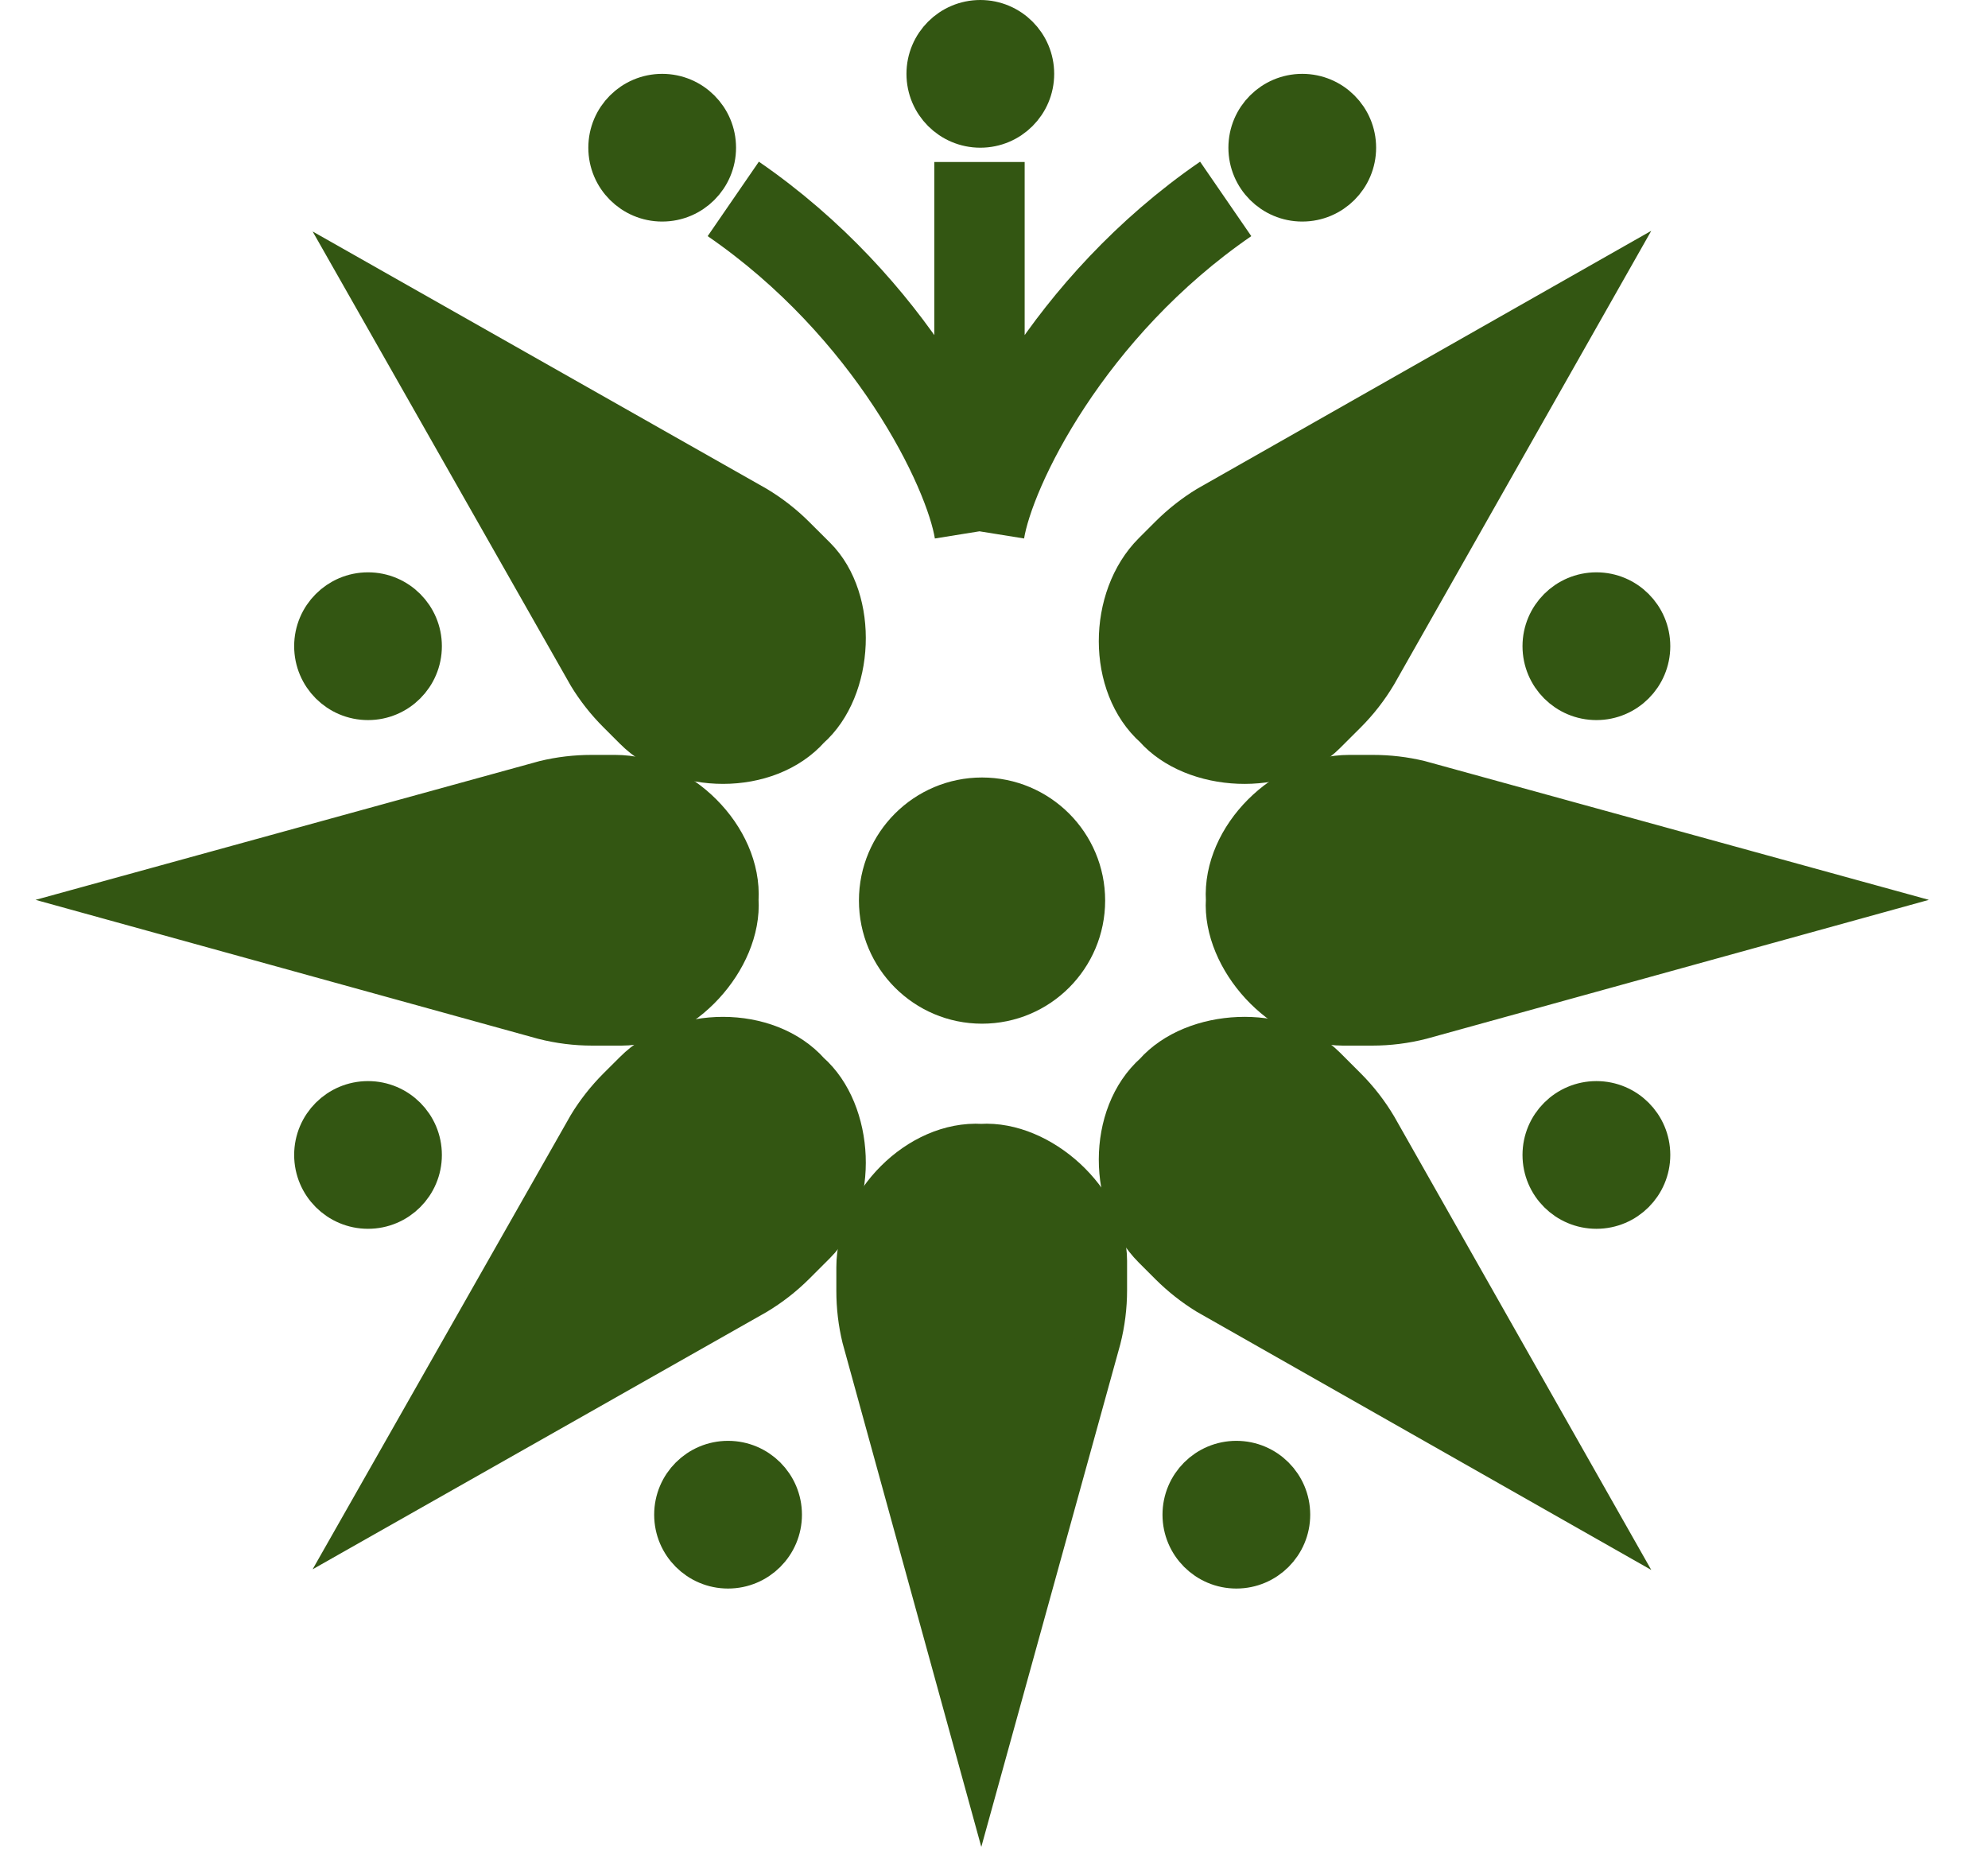
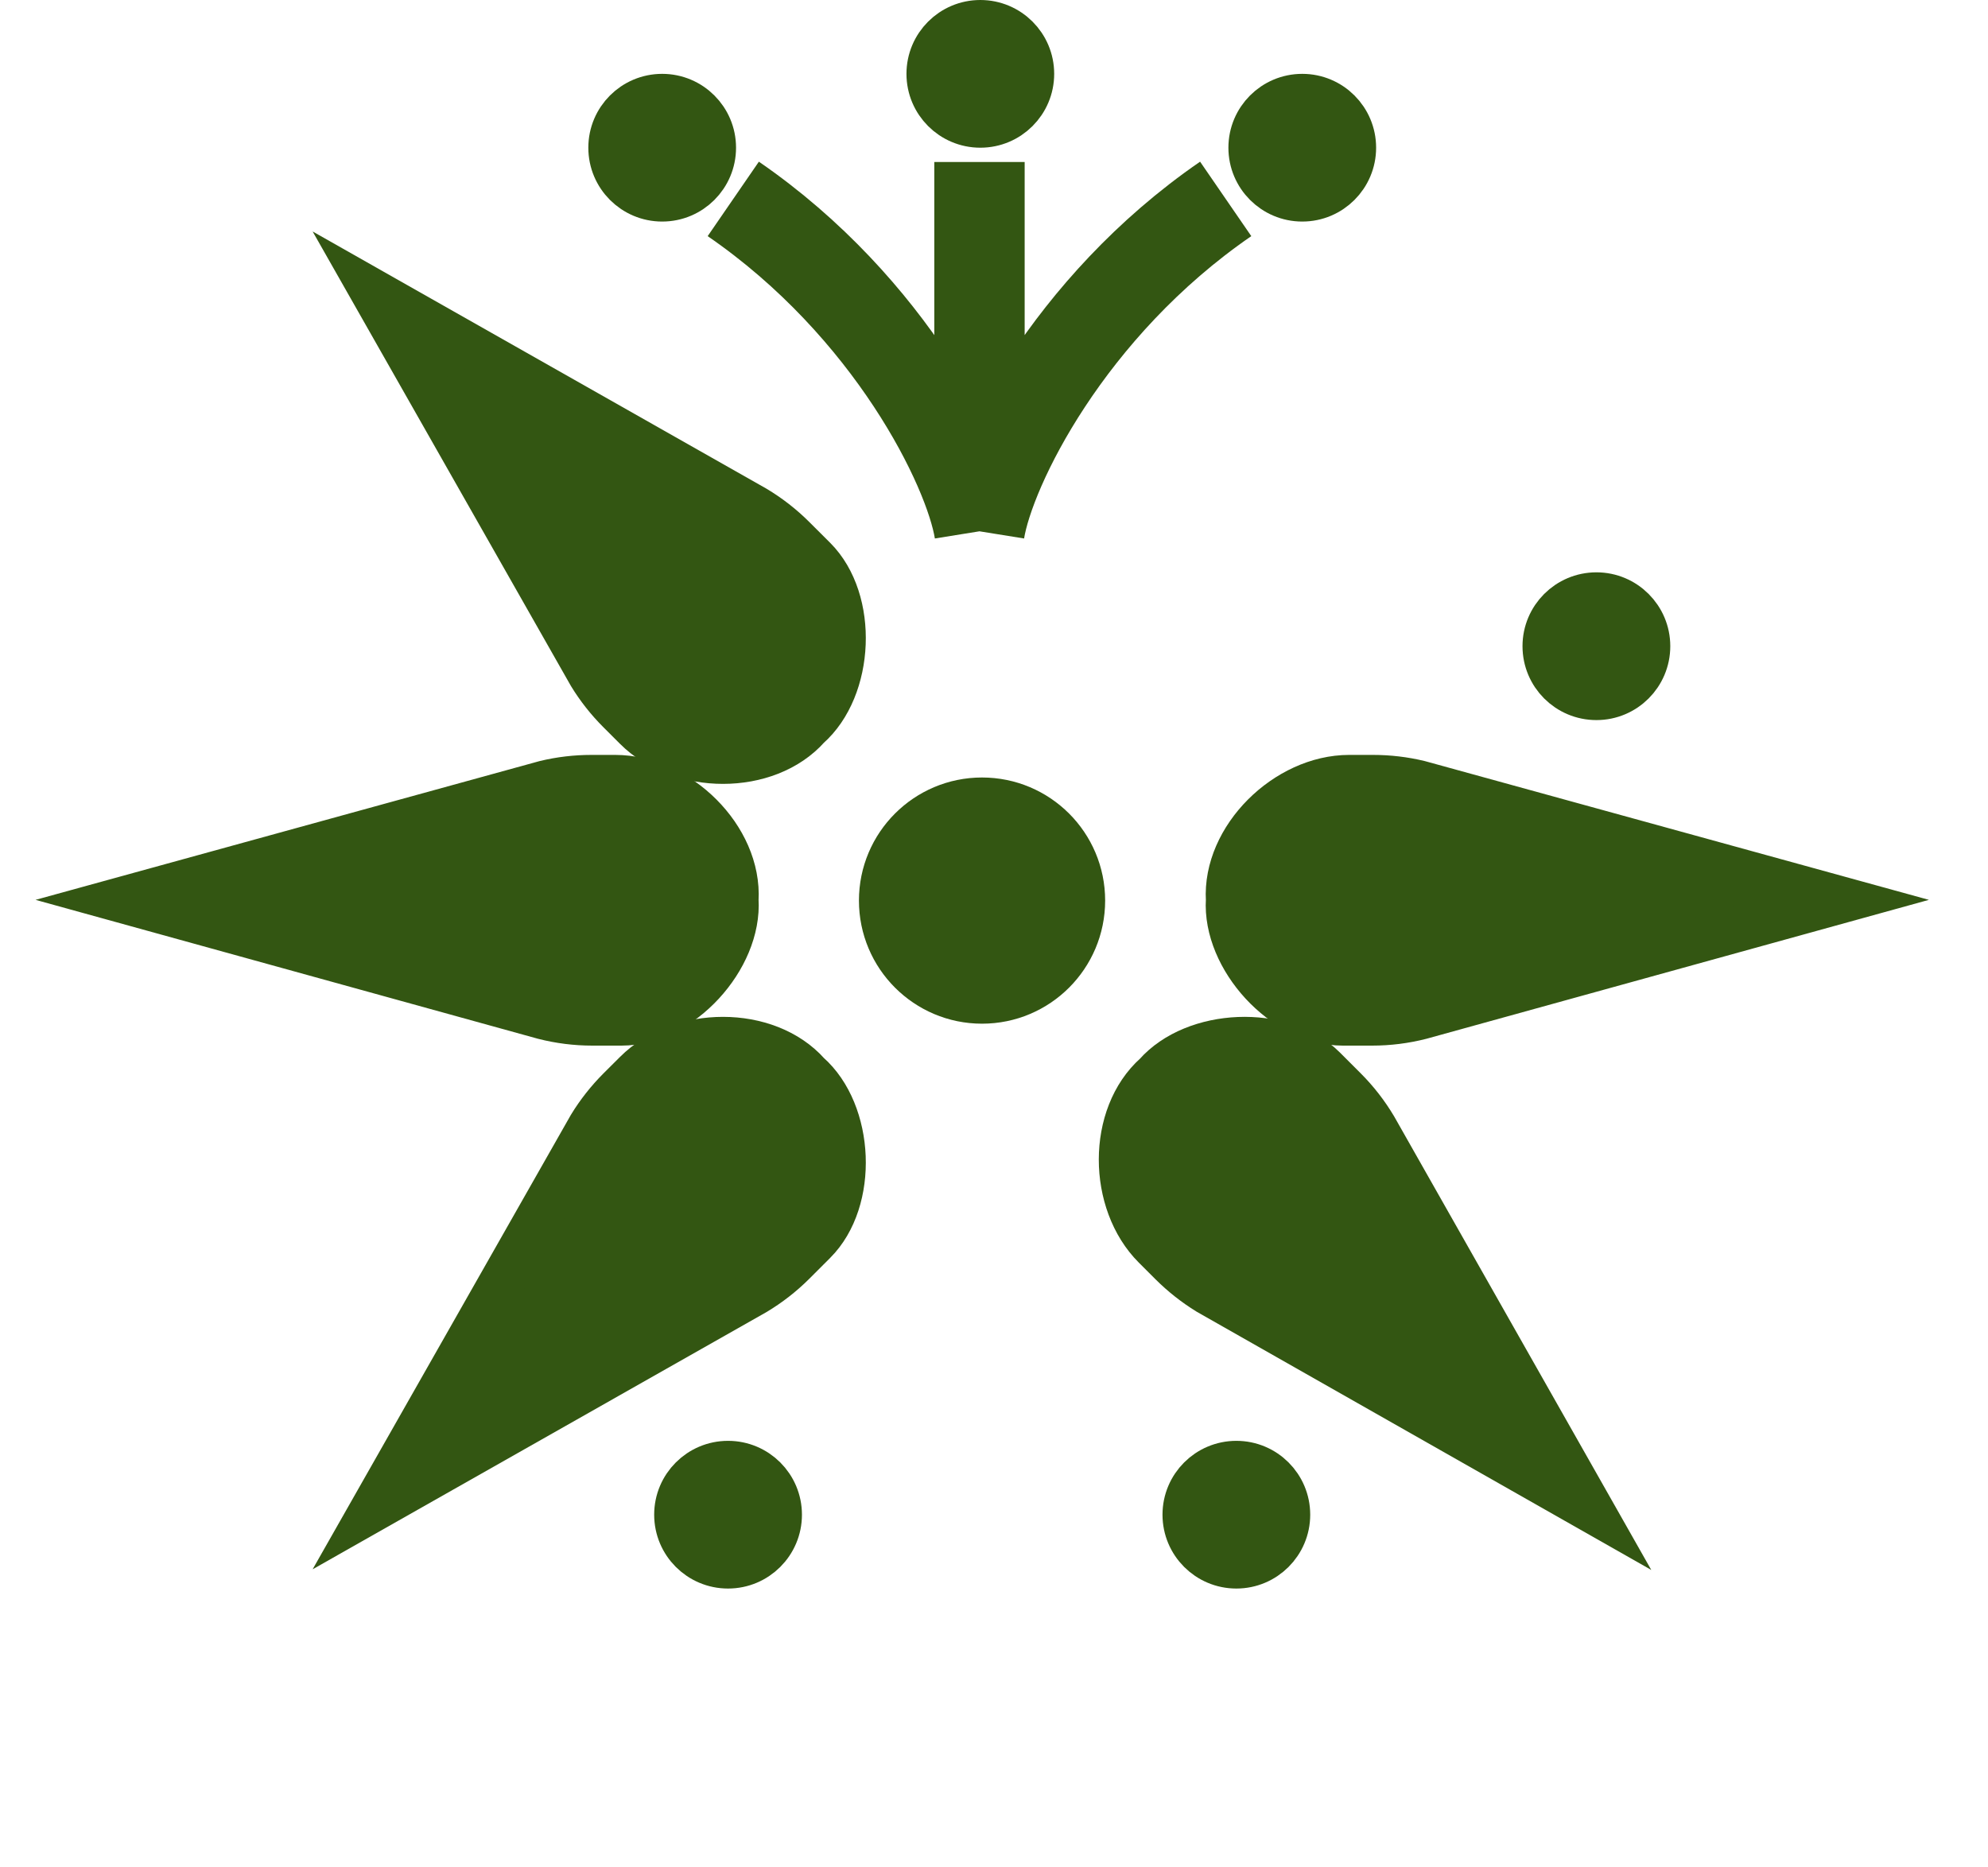
<svg xmlns="http://www.w3.org/2000/svg" width="33" height="31" viewBox="0 0 33 31" fill="none">
  <path d="M17.97 14.95C17.97 15.872 17.223 16.619 16.301 16.619C15.38 16.619 14.633 15.872 14.633 14.95C14.633 14.029 15.38 13.282 16.301 13.282C17.223 13.282 17.97 14.029 17.97 14.95Z" fill="#335612" stroke="#335612" stroke-width="0.75" />
-   <path d="M14.349 22.2L16.29 29.25L18.233 22.223C18.3 21.96 18.334 21.69 18.334 21.418V20.931C18.334 19.954 17.257 18.972 16.29 19.032C15.262 18.971 14.258 19.998 14.258 21.037V21.43C14.258 21.69 14.288 21.948 14.349 22.2Z" fill="#335612" stroke="#335612" stroke-width="0.75" />
  <path d="M23.559 12.998L30.609 14.939L23.582 16.882C23.32 16.949 23.049 16.983 22.777 16.983L22.29 16.983C21.313 16.983 20.331 15.906 20.392 14.939C20.331 13.911 21.357 12.907 22.396 12.907L22.79 12.907C23.049 12.907 23.307 12.937 23.559 12.998Z" fill="#335612" stroke="#335612" stroke-width="0.75" />
  <path d="M9.05 12.998L2 14.939L9.027 16.882C9.29 16.949 9.56 16.983 9.832 16.983L10.319 16.983C11.296 16.983 12.278 15.906 12.217 14.939C12.278 13.911 11.252 12.907 10.213 12.907L9.819 12.907C9.56 12.907 9.302 12.937 9.05 12.998Z" fill="#335612" stroke="#335612" stroke-width="0.75" />
  <path d="M9.8 11.197L6.187 4.839L12.53 8.434C12.763 8.573 12.978 8.74 13.17 8.932L13.515 9.276C14.206 9.967 14.139 11.423 13.412 12.064C12.728 12.834 11.292 12.818 10.558 12.084L10.279 11.805C10.096 11.622 9.935 11.418 9.8 11.197Z" fill="#335612" stroke="#335612" stroke-width="0.75" />
  <path d="M20.056 21.453L26.414 25.065L22.819 18.723C22.68 18.489 22.513 18.274 22.321 18.082L21.976 17.737C21.285 17.047 19.829 17.114 19.189 17.84C18.419 18.524 18.434 19.96 19.169 20.695L19.447 20.973C19.631 21.156 19.835 21.317 20.056 21.453Z" fill="#335612" stroke="#335612" stroke-width="0.75" />
-   <path d="M20.056 8.441L26.414 4.829L22.819 11.171C22.68 11.405 22.513 11.62 22.321 11.812L21.976 12.156C21.285 12.847 19.829 12.78 19.189 12.054C18.419 11.37 18.434 9.934 19.169 9.199L19.447 8.921C19.631 8.738 19.835 8.577 20.056 8.441Z" fill="#335612" stroke="#335612" stroke-width="0.75" />
  <path d="M9.8 18.697L6.187 25.055L12.53 21.46C12.763 21.321 12.978 21.154 13.17 20.962L13.515 20.617C14.206 19.927 14.139 18.47 13.412 17.83C12.728 17.06 11.292 17.075 10.558 17.81L10.279 18.088C10.096 18.272 9.935 18.476 9.8 18.697Z" fill="#335612" stroke="#335612" stroke-width="0.75" />
  <path d="M21.374 25.145C21.374 25.615 20.993 25.996 20.523 25.996C20.053 25.996 19.672 25.615 19.672 25.145C19.672 24.675 20.053 24.294 20.523 24.294C20.993 24.294 21.374 24.675 21.374 25.145Z" fill="#335612" stroke="#335612" stroke-width="0.75" />
  <path d="M27.351 10.727C27.351 11.198 26.97 11.579 26.5 11.579C26.029 11.579 25.648 11.198 25.648 10.727C25.648 10.258 26.029 9.876 26.5 9.876C26.97 9.876 27.351 10.258 27.351 10.727Z" fill="#335612" stroke="#335612" stroke-width="0.75" />
-   <path d="M6.96 19.173C6.96 19.643 6.579 20.024 6.109 20.024C5.639 20.024 5.258 19.643 5.258 19.173C5.258 18.703 5.639 18.322 6.109 18.322C6.579 18.322 6.96 18.703 6.96 19.173Z" fill="#335612" stroke="#335612" stroke-width="0.75" />
-   <path d="M6.96 10.727C6.96 11.198 6.579 11.579 6.109 11.579C5.639 11.579 5.258 11.198 5.258 10.727C5.258 10.258 5.639 9.876 6.109 9.876C6.579 9.876 6.96 10.258 6.96 10.727Z" fill="#335612" stroke="#335612" stroke-width="0.75" />
-   <path d="M27.351 19.173C27.351 19.643 26.97 20.024 26.5 20.024C26.029 20.024 25.648 19.643 25.648 19.173C25.648 18.703 26.029 18.322 26.5 18.322C26.97 18.322 27.351 18.703 27.351 19.173Z" fill="#335612" stroke="#335612" stroke-width="0.75" />
  <path d="M12.937 25.145C12.937 25.615 12.556 25.996 12.085 25.996C11.615 25.996 11.234 25.615 11.234 25.145C11.234 24.675 11.615 24.294 12.085 24.294C12.556 24.294 12.937 24.675 12.937 25.145Z" fill="#335612" stroke="#335612" stroke-width="0.75" />
  <path d="M16.259 8.82C16.089 7.764 14.788 5.101 12.172 3.302M16.259 8.82C16.429 7.764 17.73 5.101 20.346 3.302M16.259 8.82V2.689" stroke="#335612" stroke-width="1.5" />
  <circle cx="16.273" cy="1.226" r="0.851" fill="#335612" stroke="#335612" stroke-width="0.75" />
  <circle cx="21.617" cy="2.452" r="0.851" fill="#335612" stroke="#335612" stroke-width="0.75" />
  <circle cx="10.992" cy="2.452" r="0.851" fill="#335612" stroke="#335612" stroke-width="0.75" />
</svg>